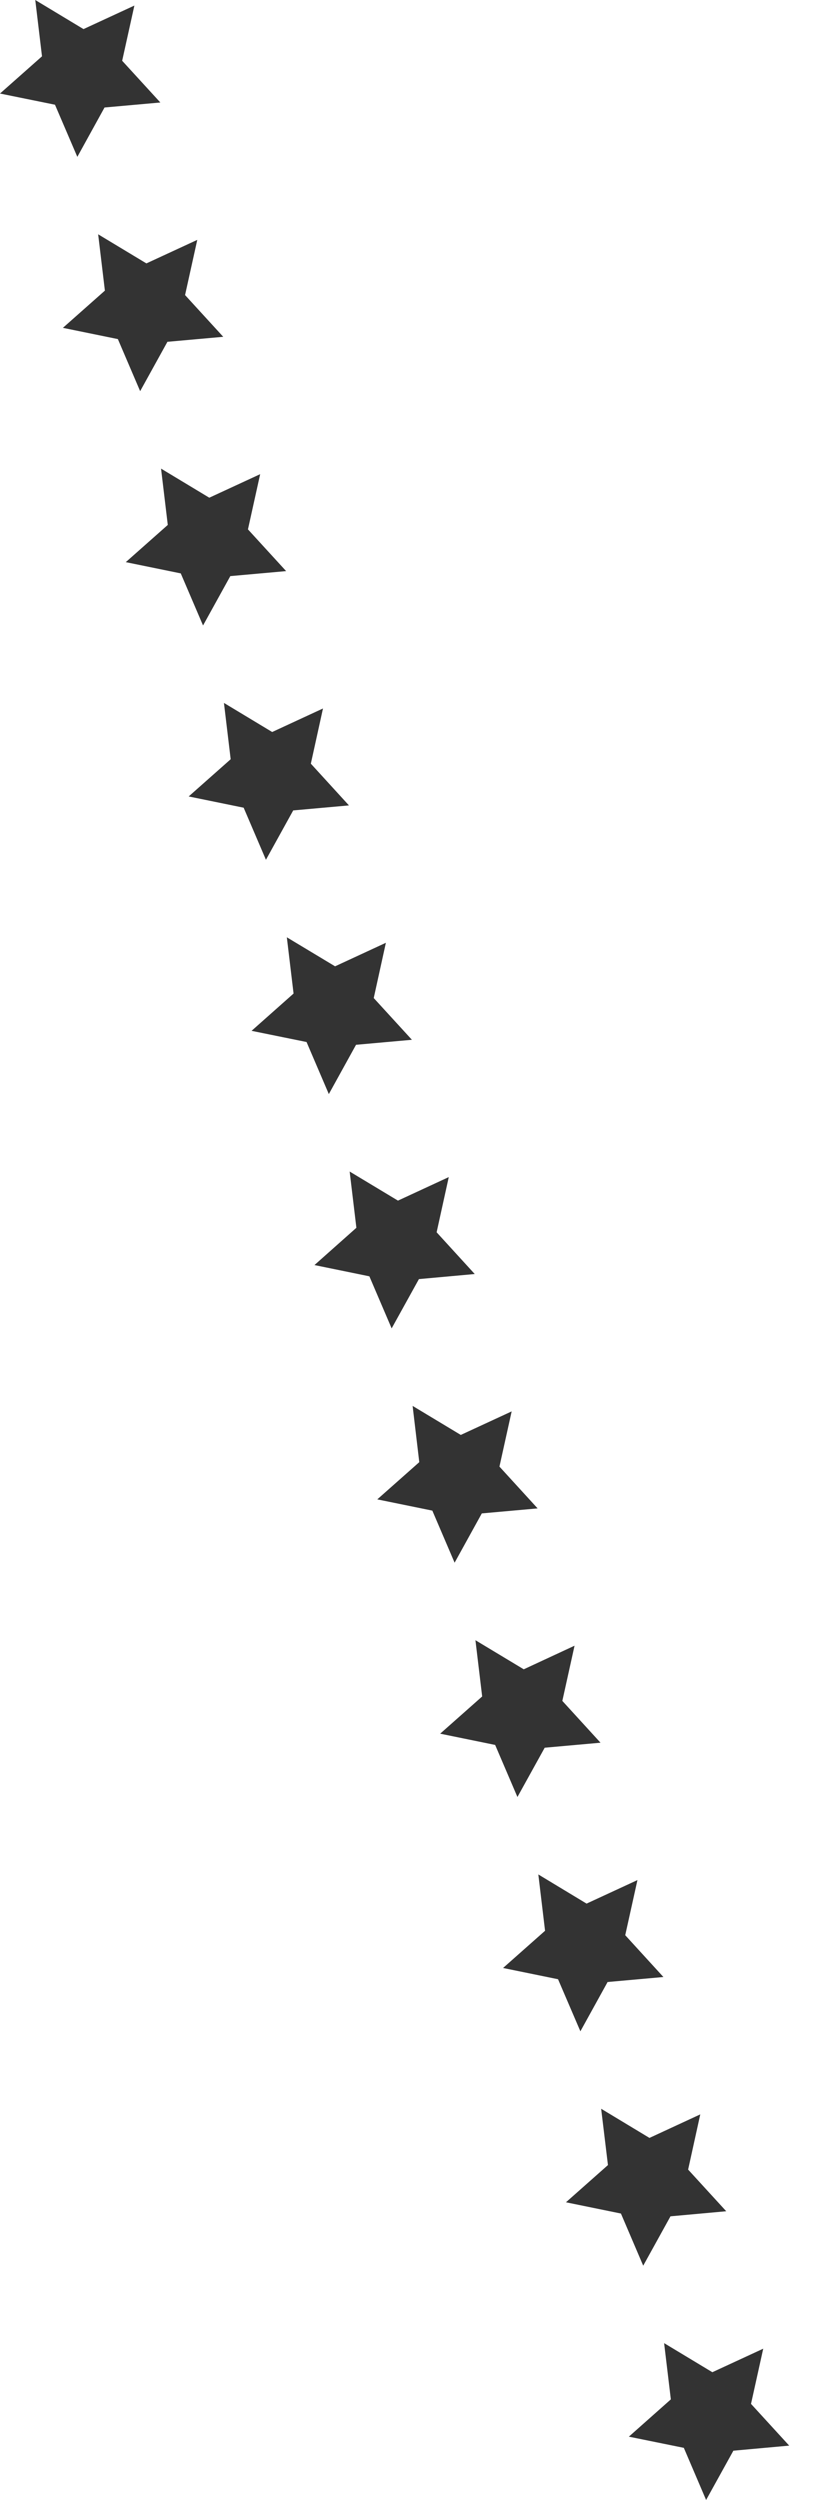
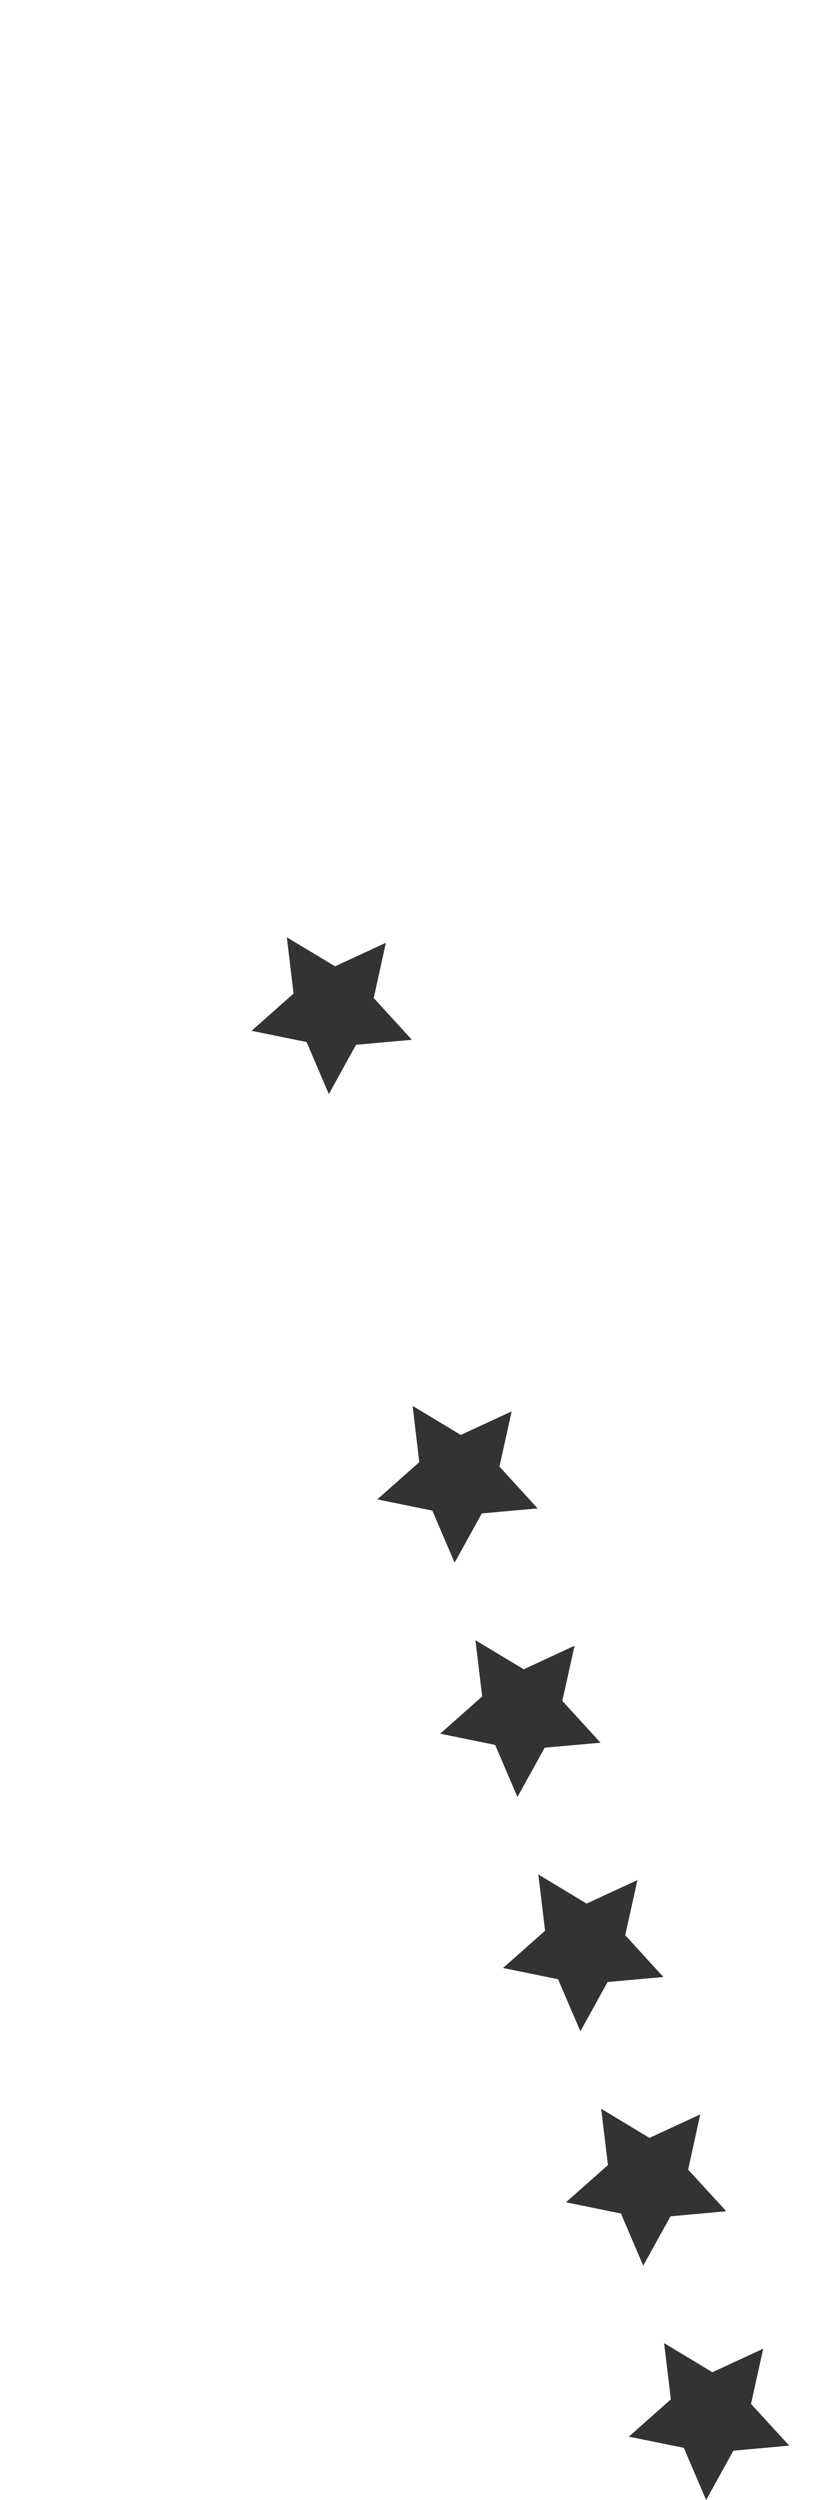
<svg xmlns="http://www.w3.org/2000/svg" width="12" height="36" viewBox="0 0 12 36" fill="none">
  <path d="M9.059 35.088L9.664 34.551L9.567 33.741L10.262 34.16L10.995 33.821L10.819 34.616L11.369 35.217L10.565 35.29L10.172 36L9.851 35.249L9.059 35.088Z" fill="#333333" />
  <path d="M8.153 31.713L8.758 31.177L8.66 30.366L9.356 30.786L10.088 30.447L9.913 31.242L10.462 31.842L9.659 31.915L9.266 32.626L8.945 31.875L8.153 31.713Z" fill="#333333" />
  <path d="M7.247 28.339L7.852 27.803L7.755 26.992L8.45 27.412L9.183 27.073L9.007 27.867L9.557 28.469L8.753 28.541L8.361 29.251L8.039 28.501L7.247 28.339Z" fill="#333333" />
  <path d="M6.341 24.965L6.946 24.429L6.849 23.619L7.545 24.038L8.277 23.698L8.101 24.493L8.651 25.095L7.847 25.167L7.454 25.877L7.133 25.127L6.341 24.965Z" fill="#333333" />
  <path d="M5.435 21.591L6.04 21.055L5.944 20.245L6.638 20.663L7.371 20.324L7.195 21.119L7.745 21.721L6.941 21.793L6.549 22.503L6.228 21.753L5.435 21.591Z" fill="#333333" />
-   <path d="M4.53 18.217L5.134 17.68L5.037 16.87L5.733 17.289L6.465 16.95L6.29 17.745L6.839 18.346L6.035 18.419L5.642 19.129L5.321 18.379L4.53 18.217Z" fill="#333333" />
  <path d="M3.624 14.844L4.229 14.307L4.132 13.497L4.827 13.915L5.559 13.576L5.384 14.372L5.934 14.973L5.129 15.045L4.737 15.755L4.416 15.005L3.624 14.844Z" fill="#333333" />
-   <path d="M2.718 11.469L3.323 10.933L3.226 10.122L3.921 10.541L4.653 10.202L4.478 10.997L5.027 11.598L4.224 11.67L3.831 12.381L3.51 11.631L2.718 11.469Z" fill="#333333" />
-   <path d="M1.812 8.095L2.417 7.559L2.32 6.748L3.015 7.167L3.748 6.828L3.572 7.623L4.122 8.224L3.318 8.296L2.925 9.007L2.604 8.257L1.812 8.095Z" fill="#333333" />
-   <path d="M0.906 4.721L1.511 4.185L1.414 3.374L2.109 3.793L2.842 3.454L2.666 4.249L3.216 4.85L2.412 4.922L2.019 5.633L1.698 4.883L0.906 4.721Z" fill="#333333" />
-   <path d="M-1.55067e-05 1.347L0.605 0.811L0.508 1.72355e-05L1.203 0.419L1.936 0.08L1.76 0.875L2.31 1.476L1.506 1.548L1.114 2.259L0.792 1.508L-1.55067e-05 1.347Z" fill="#333333" />
</svg>